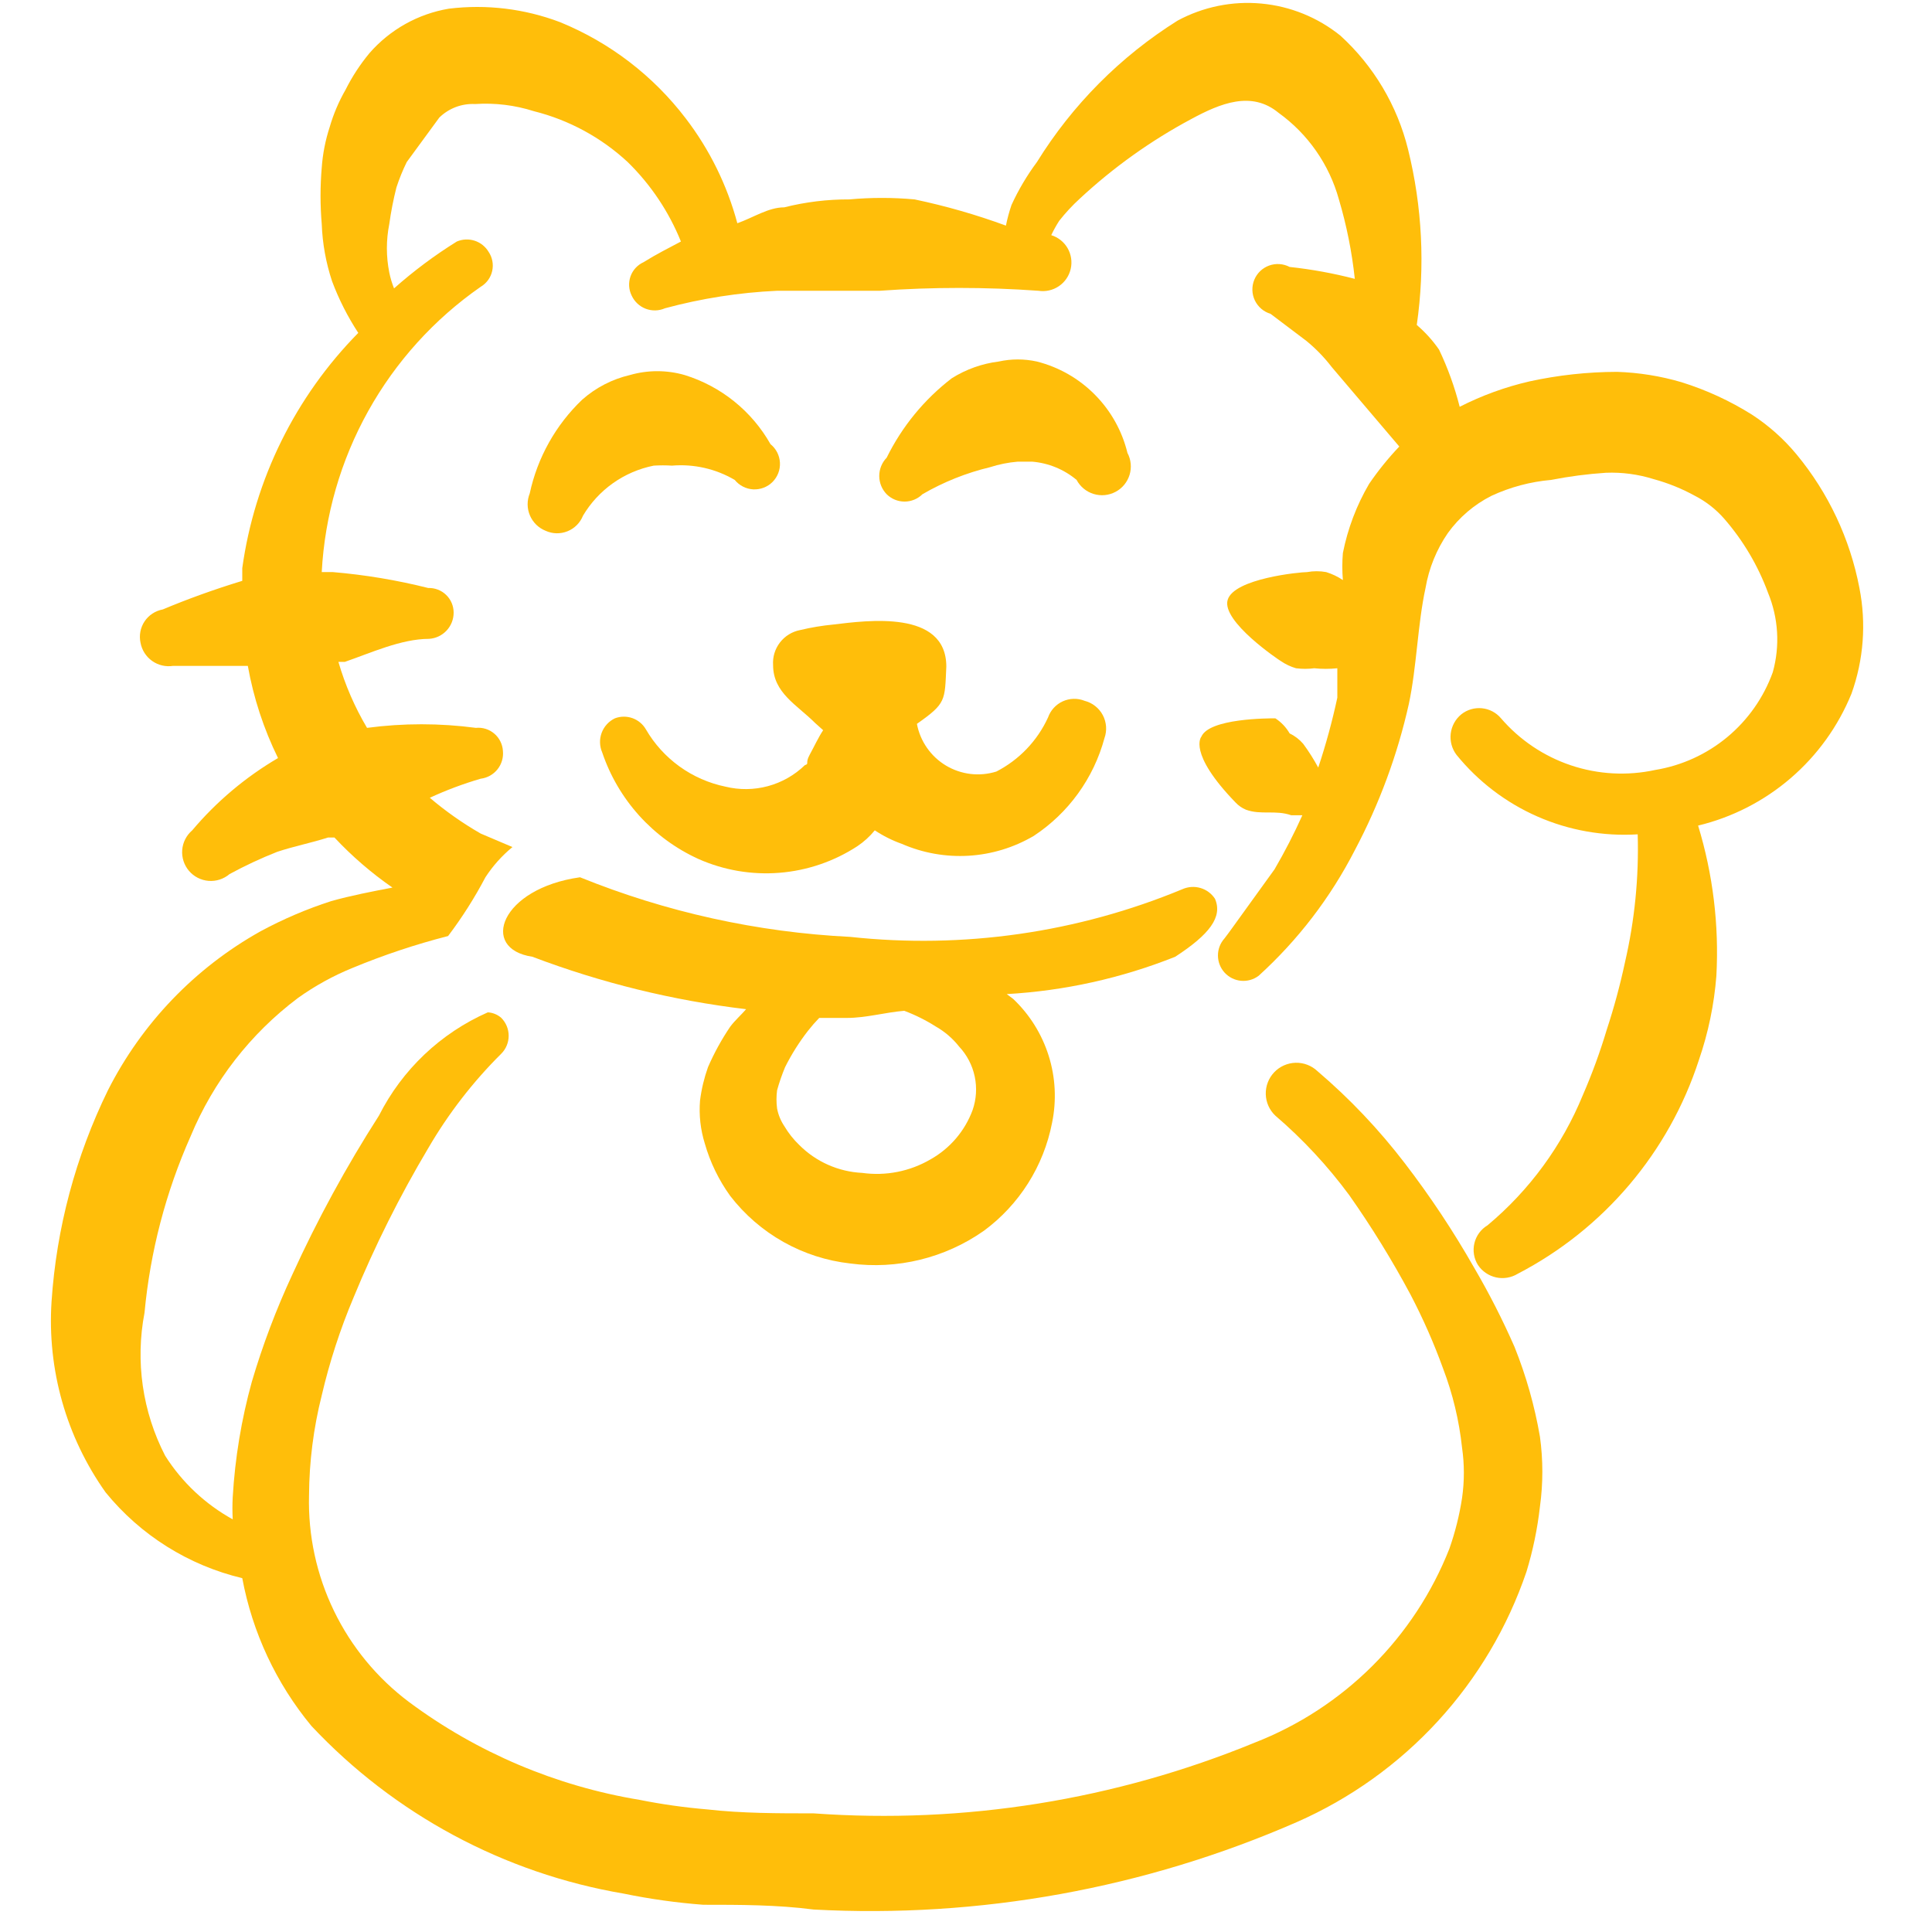
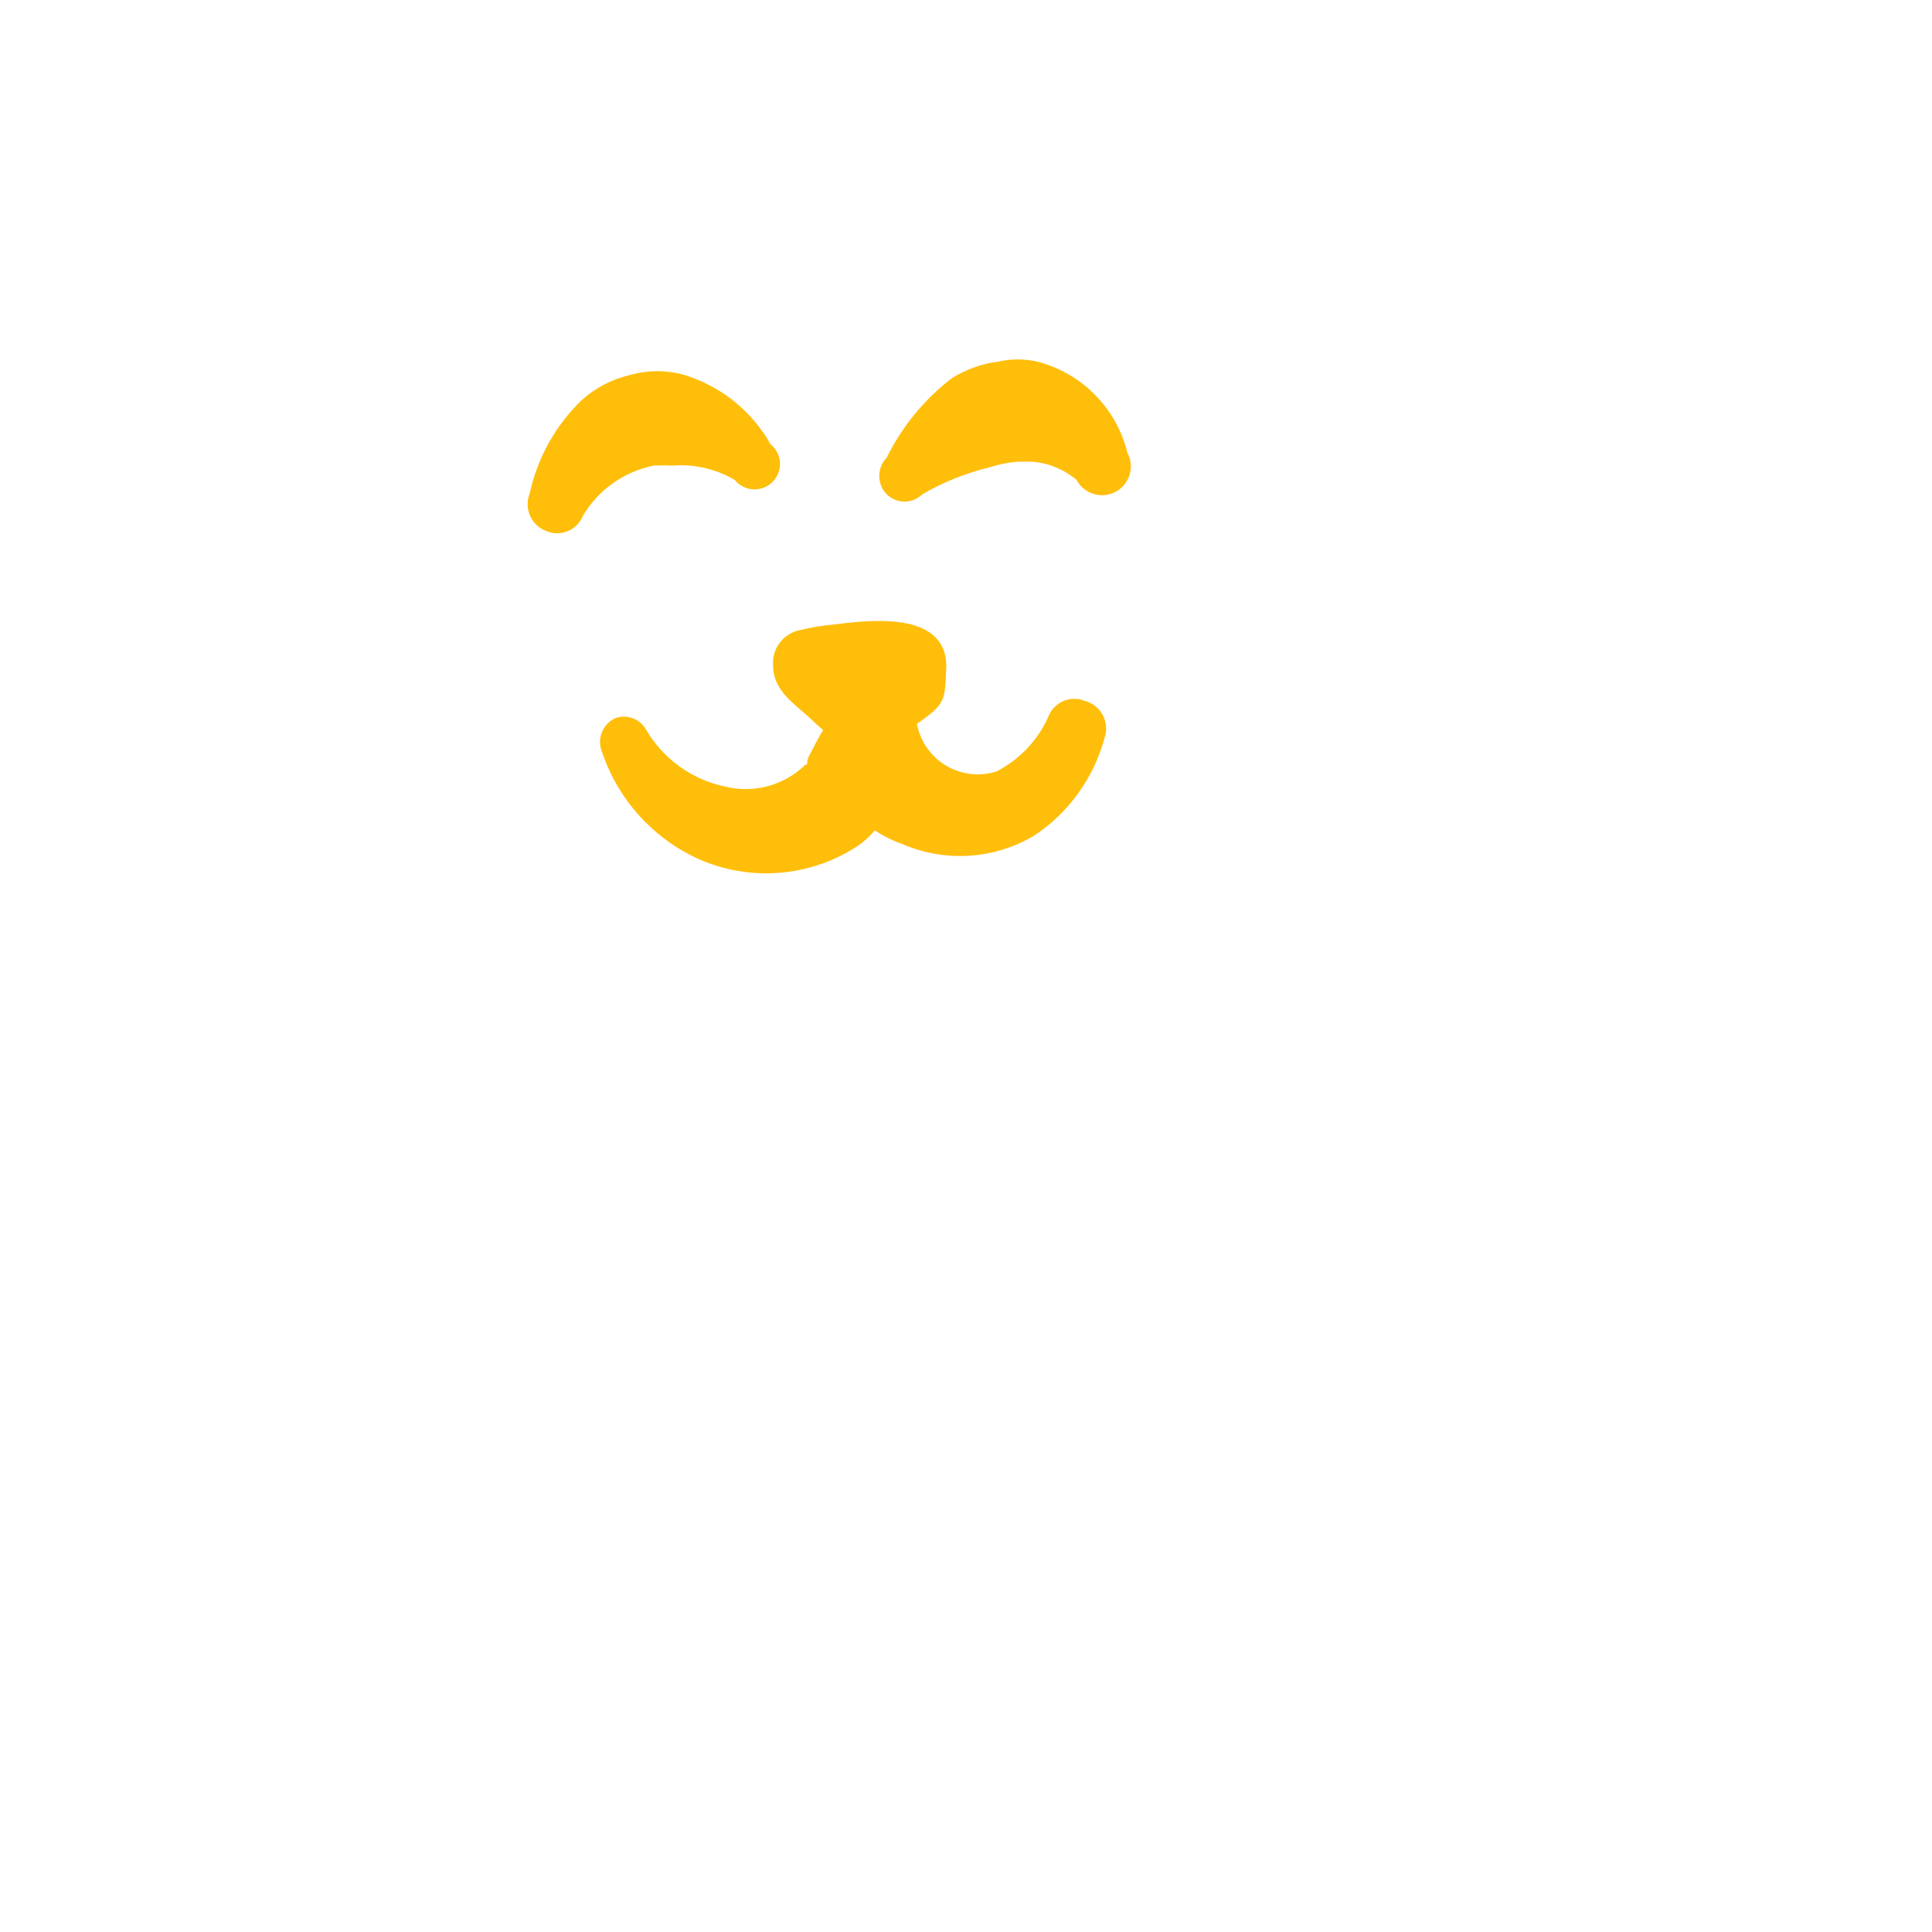
<svg xmlns="http://www.w3.org/2000/svg" width="81" height="81" viewBox="0 0 81 81" fill="none">
  <g clip-path="url(#clip0_2990_8588)">
    <path fill-rule="evenodd" clip-rule="evenodd" d="M43.471 15.157C42.945 15.041 42.399 15.041 41.872 15.157C41.174 15.244 40.503 15.483 39.906 15.857C38.752 16.742 37.817 17.883 37.174 19.189C36.975 19.394 36.863 19.669 36.863 19.955C36.863 20.241 36.975 20.516 37.174 20.721C37.374 20.919 37.643 21.029 37.924 21.029C38.205 21.029 38.474 20.919 38.674 20.721C39.557 20.208 40.511 19.826 41.506 19.588C41.884 19.466 42.275 19.388 42.672 19.355H43.271C43.958 19.412 44.609 19.679 45.137 20.121C45.211 20.261 45.313 20.385 45.435 20.486C45.557 20.587 45.698 20.663 45.85 20.709C46.001 20.756 46.161 20.772 46.319 20.757C46.476 20.742 46.63 20.695 46.77 20.621C46.91 20.547 47.034 20.446 47.135 20.323C47.235 20.201 47.311 20.06 47.358 19.908C47.404 19.757 47.42 19.598 47.405 19.44C47.39 19.282 47.344 19.129 47.269 18.989C47.044 18.065 46.572 17.221 45.902 16.546C45.233 15.87 44.393 15.39 43.471 15.157Z" fill="#FFBE0A" />
    <path fill-rule="evenodd" clip-rule="evenodd" d="M27.407 19.522C27.662 19.506 27.918 19.506 28.173 19.522C29.091 19.445 30.011 19.655 30.805 20.122C30.899 20.238 31.017 20.333 31.15 20.401C31.283 20.469 31.429 20.509 31.578 20.517C31.727 20.524 31.877 20.501 32.017 20.447C32.156 20.394 32.283 20.312 32.389 20.206C32.494 20.1 32.577 19.973 32.63 19.834C32.684 19.694 32.707 19.545 32.699 19.395C32.691 19.246 32.652 19.1 32.584 18.967C32.516 18.834 32.421 18.716 32.304 18.622C31.518 17.233 30.231 16.196 28.706 15.724C27.955 15.508 27.159 15.508 26.407 15.724C25.666 15.897 24.979 16.252 24.408 16.757C23.298 17.817 22.532 19.187 22.209 20.688C22.15 20.835 22.12 20.991 22.121 21.15C22.122 21.308 22.155 21.464 22.217 21.61C22.279 21.755 22.369 21.887 22.482 21.998C22.595 22.108 22.729 22.195 22.876 22.254C23.02 22.319 23.175 22.355 23.333 22.358C23.491 22.361 23.648 22.332 23.794 22.273C23.941 22.214 24.074 22.125 24.185 22.013C24.296 21.901 24.384 21.768 24.442 21.621C24.761 21.083 25.19 20.618 25.701 20.256C26.212 19.895 26.793 19.645 27.407 19.522Z" fill="#FFBE0A" />
    <path fill-rule="evenodd" clip-rule="evenodd" d="M45.472 29.382C45.326 29.323 45.169 29.295 45.012 29.299C44.854 29.303 44.699 29.339 44.556 29.404C44.413 29.47 44.284 29.563 44.178 29.68C44.072 29.796 43.991 29.933 43.939 30.081C43.491 31.058 42.729 31.855 41.774 32.347C41.423 32.457 41.054 32.491 40.689 32.448C40.325 32.404 39.974 32.285 39.659 32.096C39.344 31.907 39.073 31.653 38.863 31.352C38.653 31.051 38.51 30.709 38.442 30.348C39.675 29.482 39.608 29.382 39.675 27.949C39.675 25.55 36.343 26.017 34.944 26.183C34.472 26.228 34.005 26.306 33.544 26.416C33.209 26.481 32.909 26.665 32.701 26.935C32.492 27.205 32.389 27.542 32.412 27.882C32.412 29.048 33.411 29.548 34.177 30.314L34.511 30.614C34.311 30.914 34.144 31.281 33.944 31.647C33.744 32.014 33.944 32.014 33.744 32.08C33.31 32.5 32.777 32.803 32.194 32.96C31.612 33.117 30.999 33.124 30.413 32.98C29.72 32.837 29.065 32.549 28.491 32.136C27.917 31.722 27.436 31.193 27.081 30.581C26.955 30.362 26.755 30.195 26.517 30.109C26.279 30.024 26.018 30.026 25.782 30.115C25.524 30.238 25.325 30.456 25.225 30.723C25.126 30.99 25.134 31.286 25.248 31.547C25.579 32.528 26.108 33.43 26.801 34.198C27.495 34.965 28.338 35.583 29.28 36.012C30.347 36.486 31.515 36.686 32.679 36.592C33.843 36.499 34.965 36.116 35.943 35.479C36.219 35.294 36.466 35.07 36.676 34.812C37.029 35.047 37.409 35.237 37.809 35.379C38.692 35.764 39.653 35.935 40.614 35.877C41.576 35.819 42.51 35.534 43.34 35.046C44.796 34.088 45.85 32.63 46.305 30.948C46.361 30.79 46.384 30.623 46.372 30.457C46.359 30.29 46.313 30.128 46.234 29.98C46.156 29.833 46.048 29.704 45.916 29.601C45.785 29.497 45.634 29.423 45.472 29.382Z" fill="#FFBE0A" />
-     <path fill-rule="evenodd" clip-rule="evenodd" d="M51.537 39.078L51.337 39.344C51.159 39.541 51.062 39.797 51.063 40.062C51.064 40.327 51.163 40.582 51.342 40.778C51.521 40.973 51.766 41.095 52.03 41.12C52.294 41.144 52.557 41.07 52.769 40.91C54.419 39.412 55.784 37.629 56.801 35.646C57.826 33.713 58.588 31.651 59.066 29.516C59.399 27.95 59.433 26.184 59.766 24.652C59.907 23.827 60.225 23.043 60.699 22.353C61.175 21.691 61.803 21.154 62.531 20.787C63.319 20.422 64.165 20.196 65.03 20.121C65.789 19.972 66.557 19.872 67.329 19.821C68.005 19.794 68.682 19.884 69.328 20.087C69.931 20.251 70.513 20.486 71.06 20.787C71.529 21.028 71.947 21.356 72.293 21.753C73.086 22.667 73.707 23.716 74.125 24.852C74.561 25.909 74.632 27.082 74.325 28.183C73.943 29.244 73.284 30.182 72.417 30.903C71.55 31.623 70.507 32.099 69.394 32.281C68.222 32.536 67.002 32.469 65.865 32.088C64.727 31.706 63.714 31.025 62.931 30.116C62.73 29.876 62.443 29.725 62.132 29.694C61.821 29.663 61.51 29.754 61.265 29.949C61.018 30.151 60.86 30.442 60.822 30.758C60.785 31.075 60.872 31.394 61.065 31.648C61.975 32.768 63.139 33.655 64.46 34.234C65.781 34.814 67.221 35.069 68.661 34.98C68.714 36.783 68.535 38.586 68.128 40.344C67.924 41.301 67.668 42.246 67.362 43.176C67.084 44.106 66.75 45.018 66.363 45.908C65.496 48.028 64.123 49.904 62.365 51.372C62.228 51.454 62.109 51.562 62.014 51.691C61.92 51.82 61.852 51.966 61.815 52.121C61.777 52.276 61.772 52.437 61.797 52.594C61.823 52.752 61.88 52.903 61.965 53.038C62.142 53.302 62.414 53.487 62.724 53.556C63.034 53.624 63.359 53.57 63.631 53.404C67.241 51.53 69.97 48.311 71.227 44.442C71.62 43.301 71.867 42.114 71.96 40.91C72.076 38.783 71.816 36.651 71.194 34.613C72.627 34.268 73.958 33.586 75.076 32.624C76.194 31.663 77.067 30.449 77.624 29.083C78.134 27.663 78.249 26.132 77.957 24.652C77.564 22.595 76.659 20.669 75.325 19.055C74.79 18.409 74.161 17.847 73.459 17.389C72.534 16.807 71.537 16.348 70.494 16.023C69.616 15.765 68.709 15.62 67.795 15.59C66.563 15.593 65.334 15.727 64.13 15.989C63.113 16.223 62.128 16.581 61.198 17.055C60.989 16.229 60.699 15.426 60.332 14.657C60.067 14.274 59.753 13.927 59.399 13.624C59.753 11.169 59.629 8.669 59.033 6.261C58.58 4.428 57.595 2.77 56.201 1.497C55.251 0.73 54.097 0.261 52.881 0.149C51.666 0.036 50.445 0.285 49.371 0.864C46.978 2.364 44.961 4.393 43.474 6.794C43.057 7.355 42.699 7.958 42.408 8.593C42.311 8.876 42.233 9.166 42.174 9.459C40.926 9.001 39.645 8.633 38.343 8.36C37.434 8.277 36.52 8.277 35.611 8.36C34.69 8.356 33.772 8.468 32.879 8.693C32.213 8.693 31.58 9.126 30.913 9.359C30.486 7.766 29.751 6.271 28.748 4.962C27.384 3.173 25.566 1.781 23.484 0.93C21.998 0.366 20.397 0.171 18.819 0.364C17.526 0.581 16.349 1.241 15.488 2.23C15.098 2.701 14.762 3.215 14.488 3.762C14.204 4.256 13.981 4.781 13.822 5.328C13.642 5.879 13.53 6.449 13.489 7.027C13.422 7.814 13.422 8.606 13.489 9.393C13.519 10.209 13.665 11.016 13.922 11.791C14.207 12.552 14.576 13.278 15.021 13.957C12.382 16.636 10.676 20.094 10.157 23.819V24.352C8.958 24.718 7.858 25.118 6.825 25.551C6.671 25.579 6.523 25.638 6.392 25.724C6.261 25.81 6.148 25.922 6.061 26.052C5.974 26.183 5.914 26.33 5.885 26.484C5.856 26.639 5.859 26.797 5.892 26.951C5.949 27.258 6.124 27.531 6.379 27.711C6.634 27.892 6.95 27.965 7.258 27.917H10.39C10.629 29.258 11.056 30.559 11.656 31.782C10.293 32.581 9.077 33.606 8.058 34.813C7.815 35.021 7.664 35.317 7.639 35.635C7.614 35.954 7.717 36.27 7.925 36.513C8.132 36.756 8.428 36.906 8.747 36.931C9.065 36.956 9.381 36.853 9.624 36.646C10.271 36.295 10.938 35.983 11.623 35.713C12.322 35.48 13.022 35.346 13.755 35.113H14.022C14.756 35.897 15.571 36.601 16.454 37.212C15.588 37.379 14.721 37.545 13.888 37.779C12.863 38.109 11.871 38.533 10.923 39.045C8.176 40.58 5.949 42.9 4.526 45.708C3.17 48.48 2.366 51.491 2.161 54.57C1.976 57.417 2.776 60.24 4.426 62.566C5.889 64.364 7.903 65.628 10.157 66.165C10.582 68.443 11.579 70.575 13.056 72.361C16.537 76.07 21.135 78.539 26.149 79.391C27.249 79.617 28.361 79.773 29.481 79.858C31.013 79.858 32.579 79.858 34.112 80.058C41.057 80.432 47.994 79.177 54.368 76.393C56.613 75.406 58.628 73.964 60.286 72.157C61.943 70.351 63.207 68.219 63.997 65.898C64.269 65.007 64.458 64.092 64.563 63.166C64.697 62.193 64.697 61.207 64.563 60.234C64.341 58.945 63.984 57.683 63.497 56.469C62.996 55.327 62.428 54.214 61.798 53.138C60.933 51.618 59.965 50.16 58.9 48.773C57.818 47.359 56.59 46.063 55.235 44.908C54.987 44.674 54.657 44.548 54.316 44.557C53.976 44.567 53.653 44.711 53.419 44.958C53.185 45.206 53.059 45.536 53.068 45.877C53.077 46.217 53.222 46.54 53.469 46.774C54.624 47.764 55.663 48.882 56.567 50.106C57.506 51.441 58.363 52.831 59.133 54.27C59.657 55.271 60.114 56.306 60.499 57.369C60.908 58.44 61.176 59.56 61.298 60.701C61.398 61.397 61.398 62.103 61.298 62.8C61.188 63.525 61.009 64.239 60.765 64.932C60.038 66.776 58.937 68.45 57.533 69.849C56.128 71.248 54.45 72.341 52.603 73.061C46.751 75.465 40.422 76.48 34.112 76.026C32.612 76.026 31.113 76.026 29.647 75.86C28.697 75.78 27.751 75.647 26.815 75.46C23.314 74.882 20.002 73.478 17.154 71.362C15.813 70.358 14.733 69.047 14.003 67.54C13.273 66.034 12.913 64.374 12.956 62.7C12.964 61.284 13.143 59.875 13.489 58.502C13.816 57.101 14.262 55.73 14.821 54.404C15.711 52.242 16.757 50.149 17.953 48.14C18.797 46.69 19.827 45.357 21.018 44.175C21.216 43.976 21.326 43.706 21.326 43.426C21.326 43.145 21.216 42.876 21.018 42.676C20.861 42.537 20.662 42.455 20.452 42.443C18.475 43.314 16.861 44.845 15.887 46.774C14.52 48.906 13.306 51.133 12.256 53.437C11.579 54.893 11.011 56.396 10.557 57.935C10.121 59.513 9.853 61.132 9.757 62.766C9.74 63.077 9.74 63.388 9.757 63.699C8.604 63.063 7.63 62.146 6.925 61.034C5.972 59.188 5.667 57.076 6.059 55.037C6.297 52.483 6.949 49.984 7.991 47.64C8.945 45.341 10.499 43.339 12.489 41.843C13.203 41.332 13.975 40.907 14.788 40.577C16.087 40.039 17.423 39.593 18.786 39.244C19.374 38.467 19.898 37.642 20.352 36.779C20.663 36.302 21.045 35.875 21.485 35.513L20.152 34.947C19.397 34.513 18.683 34.011 18.02 33.447C18.71 33.128 19.422 32.861 20.152 32.648C20.429 32.614 20.682 32.474 20.857 32.255C21.031 32.037 21.113 31.76 21.085 31.482C21.077 31.343 21.04 31.207 20.978 31.083C20.916 30.958 20.83 30.848 20.724 30.758C20.618 30.667 20.495 30.599 20.363 30.558C20.23 30.516 20.09 30.502 19.952 30.516C18.437 30.315 16.903 30.315 15.388 30.516C14.873 29.648 14.47 28.719 14.188 27.75H14.455C15.521 27.384 16.82 26.784 17.986 26.784C18.266 26.767 18.529 26.644 18.721 26.439C18.913 26.235 19.02 25.965 19.019 25.685C19.019 25.546 18.991 25.409 18.938 25.282C18.884 25.154 18.805 25.039 18.705 24.942C18.606 24.846 18.488 24.77 18.359 24.721C18.229 24.671 18.091 24.647 17.953 24.652C16.641 24.322 15.304 24.099 13.955 23.985H13.489C13.616 21.616 14.283 19.307 15.437 17.235C16.592 15.162 18.204 13.38 20.152 12.025C20.273 11.953 20.379 11.858 20.462 11.744C20.545 11.63 20.604 11.501 20.635 11.364C20.666 11.226 20.669 11.084 20.643 10.946C20.617 10.807 20.564 10.676 20.485 10.559C20.353 10.338 20.145 10.172 19.9 10.092C19.655 10.013 19.39 10.025 19.152 10.126C18.221 10.705 17.34 11.363 16.52 12.091C16.434 11.876 16.367 11.653 16.321 11.425C16.187 10.754 16.187 10.063 16.321 9.393C16.392 8.877 16.492 8.365 16.62 7.86C16.739 7.495 16.884 7.138 17.053 6.794L18.419 4.928C18.617 4.735 18.852 4.586 19.11 4.488C19.368 4.391 19.643 4.348 19.919 4.362C20.752 4.306 21.588 4.408 22.384 4.662C23.853 5.03 25.206 5.764 26.316 6.794C27.282 7.738 28.042 8.873 28.548 10.126C28.048 10.392 27.515 10.659 26.982 10.992C26.856 11.049 26.742 11.131 26.648 11.233C26.554 11.335 26.482 11.455 26.435 11.585C26.389 11.716 26.369 11.855 26.377 11.993C26.385 12.132 26.421 12.267 26.482 12.391C26.599 12.646 26.811 12.845 27.073 12.945C27.334 13.044 27.625 13.037 27.881 12.924C29.416 12.509 30.991 12.264 32.579 12.191H36.877C39.095 12.032 41.322 12.032 43.54 12.191C43.84 12.237 44.145 12.168 44.396 11.997C44.646 11.827 44.823 11.568 44.89 11.273C44.958 10.978 44.911 10.668 44.76 10.405C44.608 10.143 44.363 9.948 44.074 9.859C44.172 9.652 44.283 9.452 44.407 9.259C44.669 8.925 44.959 8.613 45.273 8.326C46.678 7.02 48.245 5.9 49.937 4.995C51.17 4.328 52.469 3.795 53.602 4.728C54.835 5.615 55.729 6.896 56.134 8.36C56.457 9.448 56.68 10.563 56.801 11.691C55.904 11.458 54.99 11.291 54.069 11.192C53.937 11.123 53.792 11.082 53.644 11.072C53.495 11.062 53.346 11.083 53.207 11.134C53.067 11.185 52.939 11.265 52.832 11.368C52.725 11.471 52.641 11.596 52.585 11.734C52.529 11.871 52.502 12.02 52.507 12.168C52.511 12.317 52.547 12.463 52.611 12.597C52.676 12.731 52.768 12.85 52.881 12.947C52.994 13.043 53.126 13.115 53.269 13.158L54.768 14.29C55.165 14.614 55.522 14.983 55.834 15.39L58.666 18.721C58.202 19.208 57.779 19.732 57.4 20.287C56.874 21.185 56.503 22.165 56.301 23.186C56.269 23.563 56.269 23.942 56.301 24.319C56.085 24.174 55.849 24.062 55.601 23.985C55.337 23.937 55.066 23.937 54.802 23.985C54.502 23.985 51.736 24.252 51.47 25.151C51.203 26.051 53.636 27.684 53.702 27.717C53.896 27.85 54.109 27.951 54.335 28.017C54.59 28.05 54.847 28.05 55.101 28.017C55.423 28.051 55.746 28.051 56.068 28.017V29.25C55.855 30.241 55.588 31.22 55.268 32.181C55.081 31.834 54.87 31.5 54.635 31.182C54.478 31 54.285 30.852 54.069 30.749C53.922 30.493 53.716 30.276 53.469 30.116C53.169 30.116 50.704 30.116 50.37 30.882C50.37 30.882 49.771 31.548 51.803 33.647C51.925 33.776 52.072 33.879 52.236 33.947C52.869 34.18 53.469 33.947 54.135 34.18H54.602C54.253 34.956 53.864 35.712 53.436 36.446L51.537 39.078Z" fill="#FFBE0A" />
-     <path fill-rule="evenodd" clip-rule="evenodd" d="M50.938 37.68C50.795 37.462 50.579 37.302 50.329 37.229C50.078 37.156 49.81 37.174 49.572 37.28C45.171 39.105 40.382 39.792 35.646 39.279C31.756 39.087 27.927 38.242 24.318 36.78C20.986 37.247 20.087 39.779 22.319 40.112C25.206 41.207 28.215 41.946 31.281 42.311C31.081 42.544 30.815 42.777 30.615 43.044C30.252 43.58 29.94 44.149 29.682 44.743C29.521 45.196 29.409 45.665 29.349 46.142C29.3 46.749 29.368 47.36 29.549 47.942C29.774 48.731 30.135 49.475 30.615 50.14C31.221 50.926 31.978 51.581 32.843 52.068C33.707 52.554 34.66 52.862 35.646 52.972C37.617 53.235 39.614 52.747 41.243 51.606C42.733 50.51 43.756 48.892 44.108 47.075C44.301 46.142 44.253 45.174 43.967 44.265C43.681 43.355 43.168 42.533 42.476 41.878L42.209 41.678C44.632 41.54 47.018 41.011 49.272 40.112C50.705 39.179 51.271 38.446 50.938 37.68ZM40.776 46.542C40.452 47.419 39.826 48.151 39.011 48.608C38.146 49.113 37.137 49.312 36.145 49.174C35.154 49.126 34.215 48.71 33.513 48.008C33.267 47.772 33.054 47.503 32.88 47.209C32.732 46.987 32.63 46.737 32.58 46.476C32.546 46.221 32.546 45.964 32.58 45.709C32.671 45.381 32.783 45.058 32.914 44.743C33.184 44.201 33.508 43.688 33.88 43.211C34.026 43.025 34.181 42.847 34.346 42.677H35.512C36.312 42.677 37.112 42.444 37.911 42.378C38.377 42.553 38.824 42.776 39.244 43.044C39.617 43.257 39.945 43.54 40.21 43.877C40.539 44.227 40.765 44.661 40.865 45.131C40.965 45.6 40.934 46.089 40.776 46.542Z" fill="#FFBE0A" />
  </g>
  <defs>
    <clipPath id="clip0_2990_8588">
      <rect width="80" height="80" fill="white" transform="translate(0.121 0.123)" />
    </clipPath>
  </defs>
</svg>